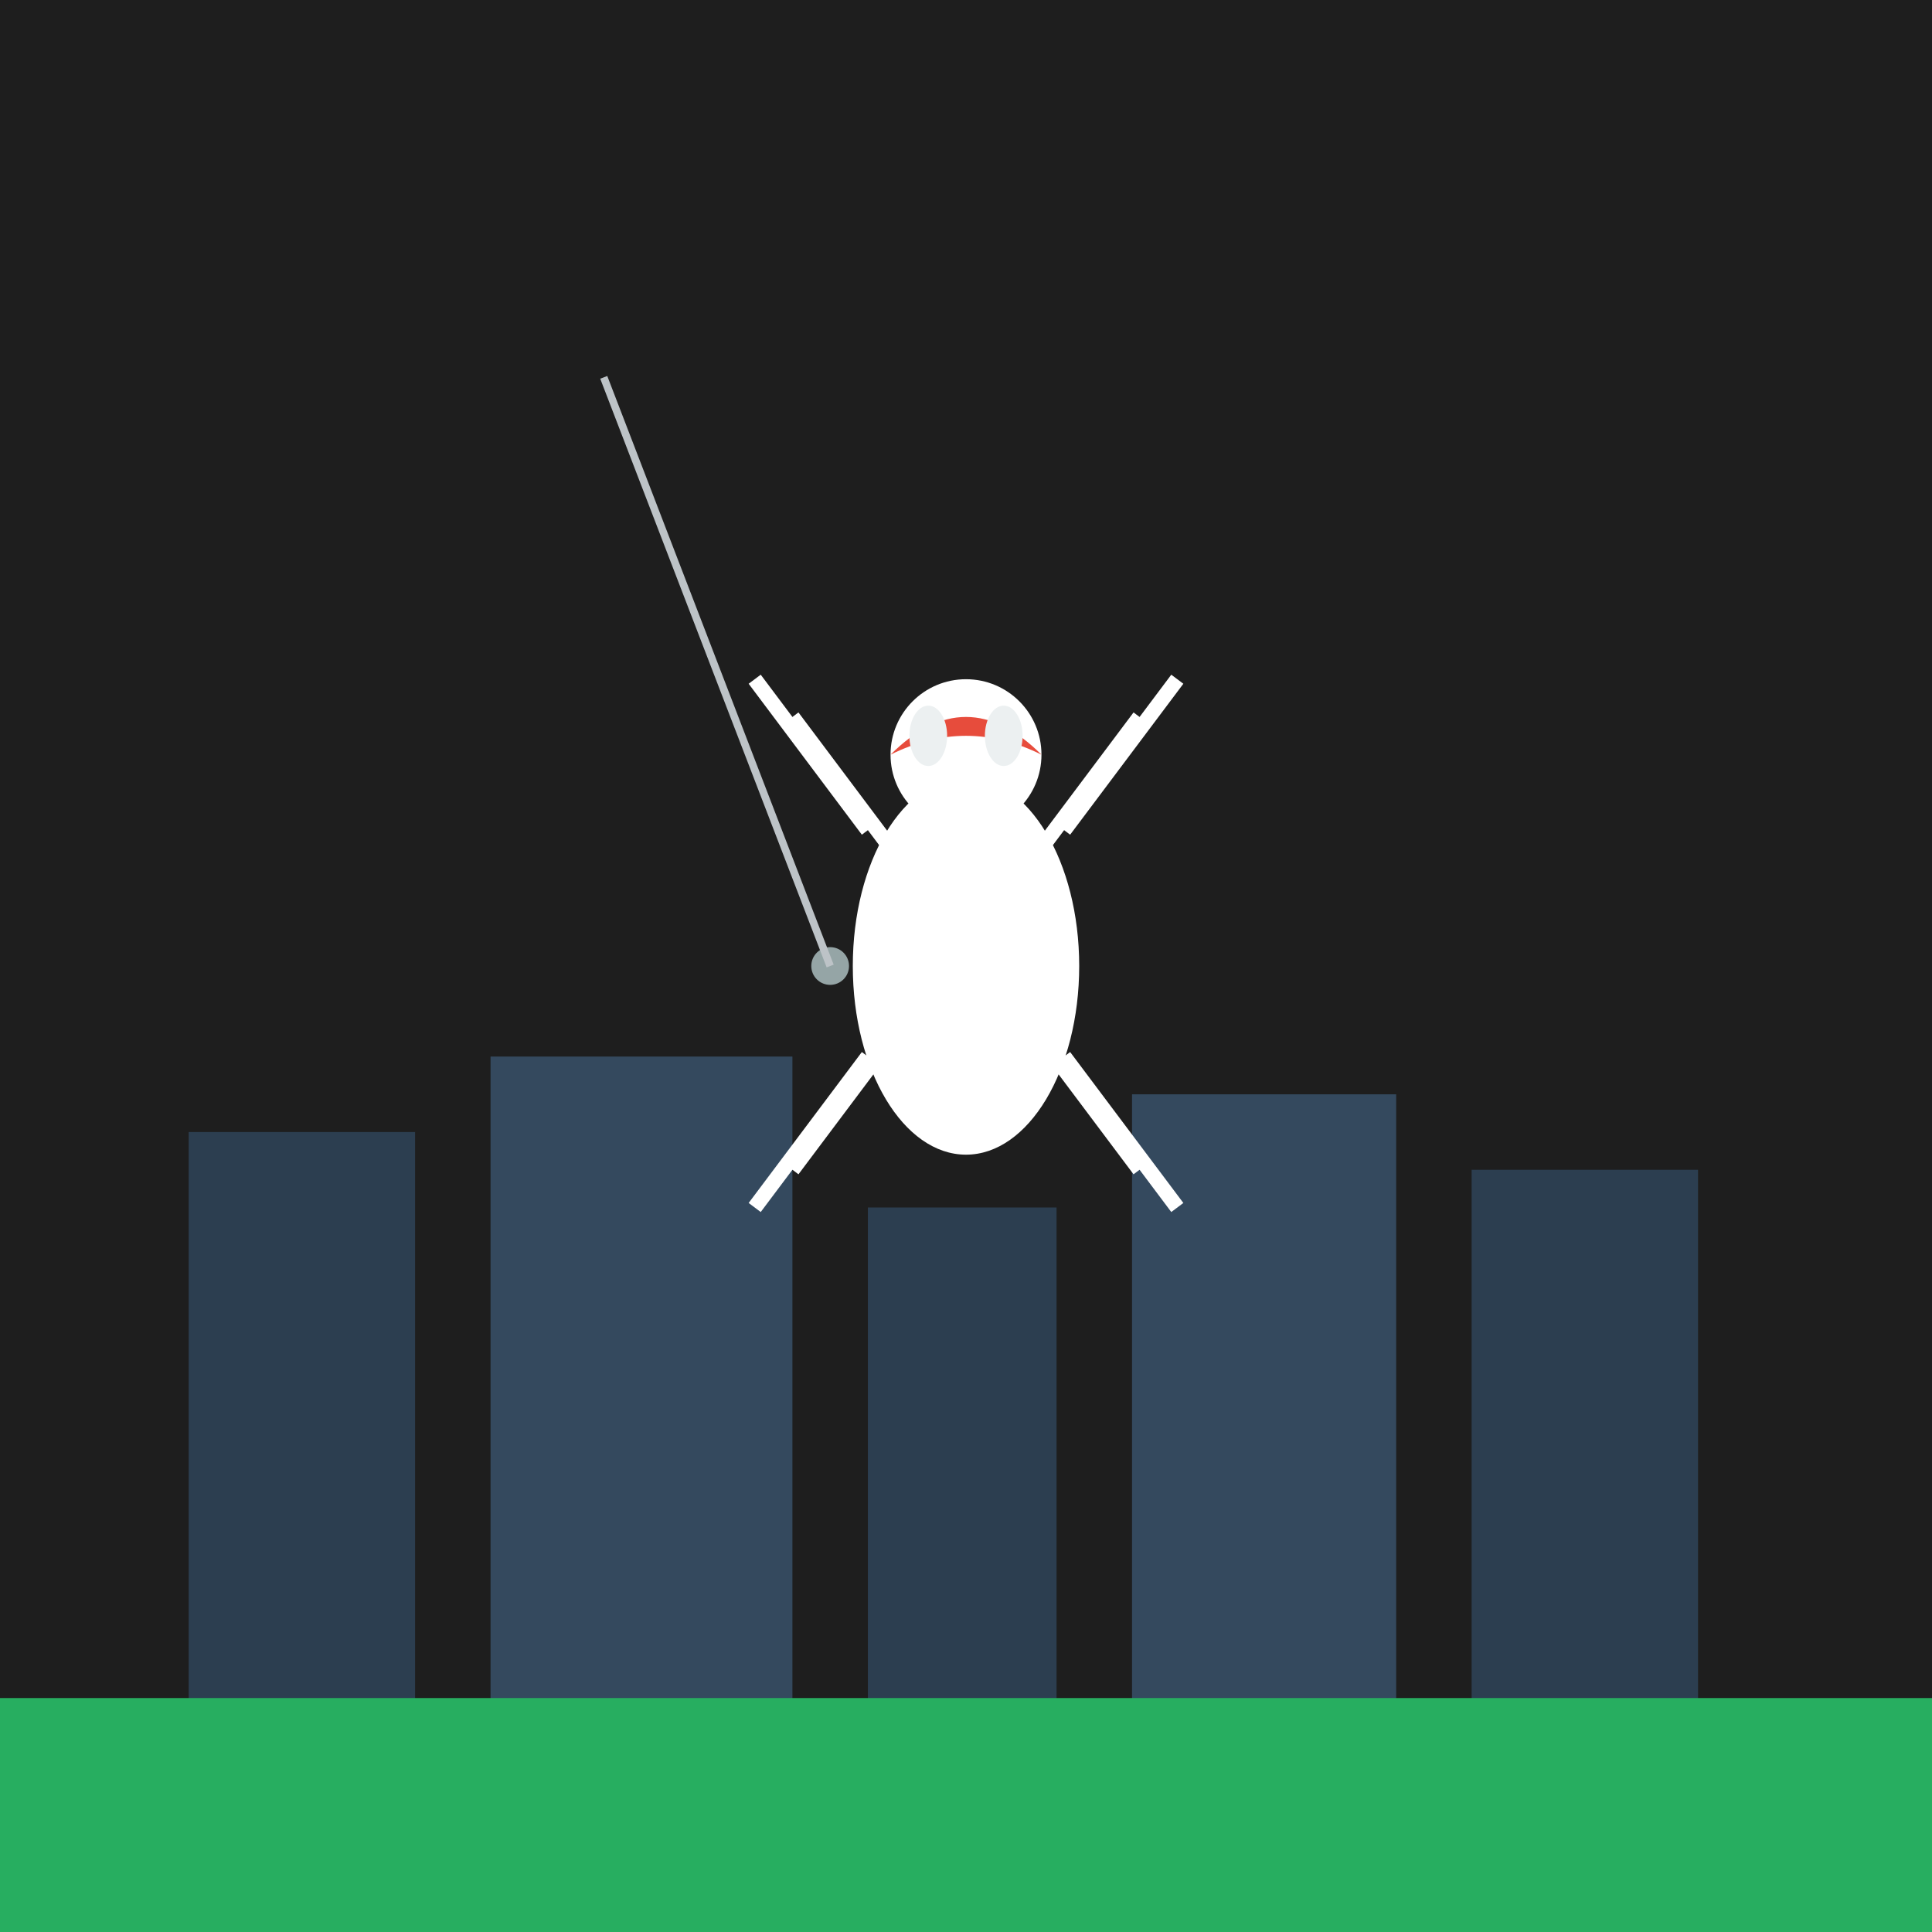
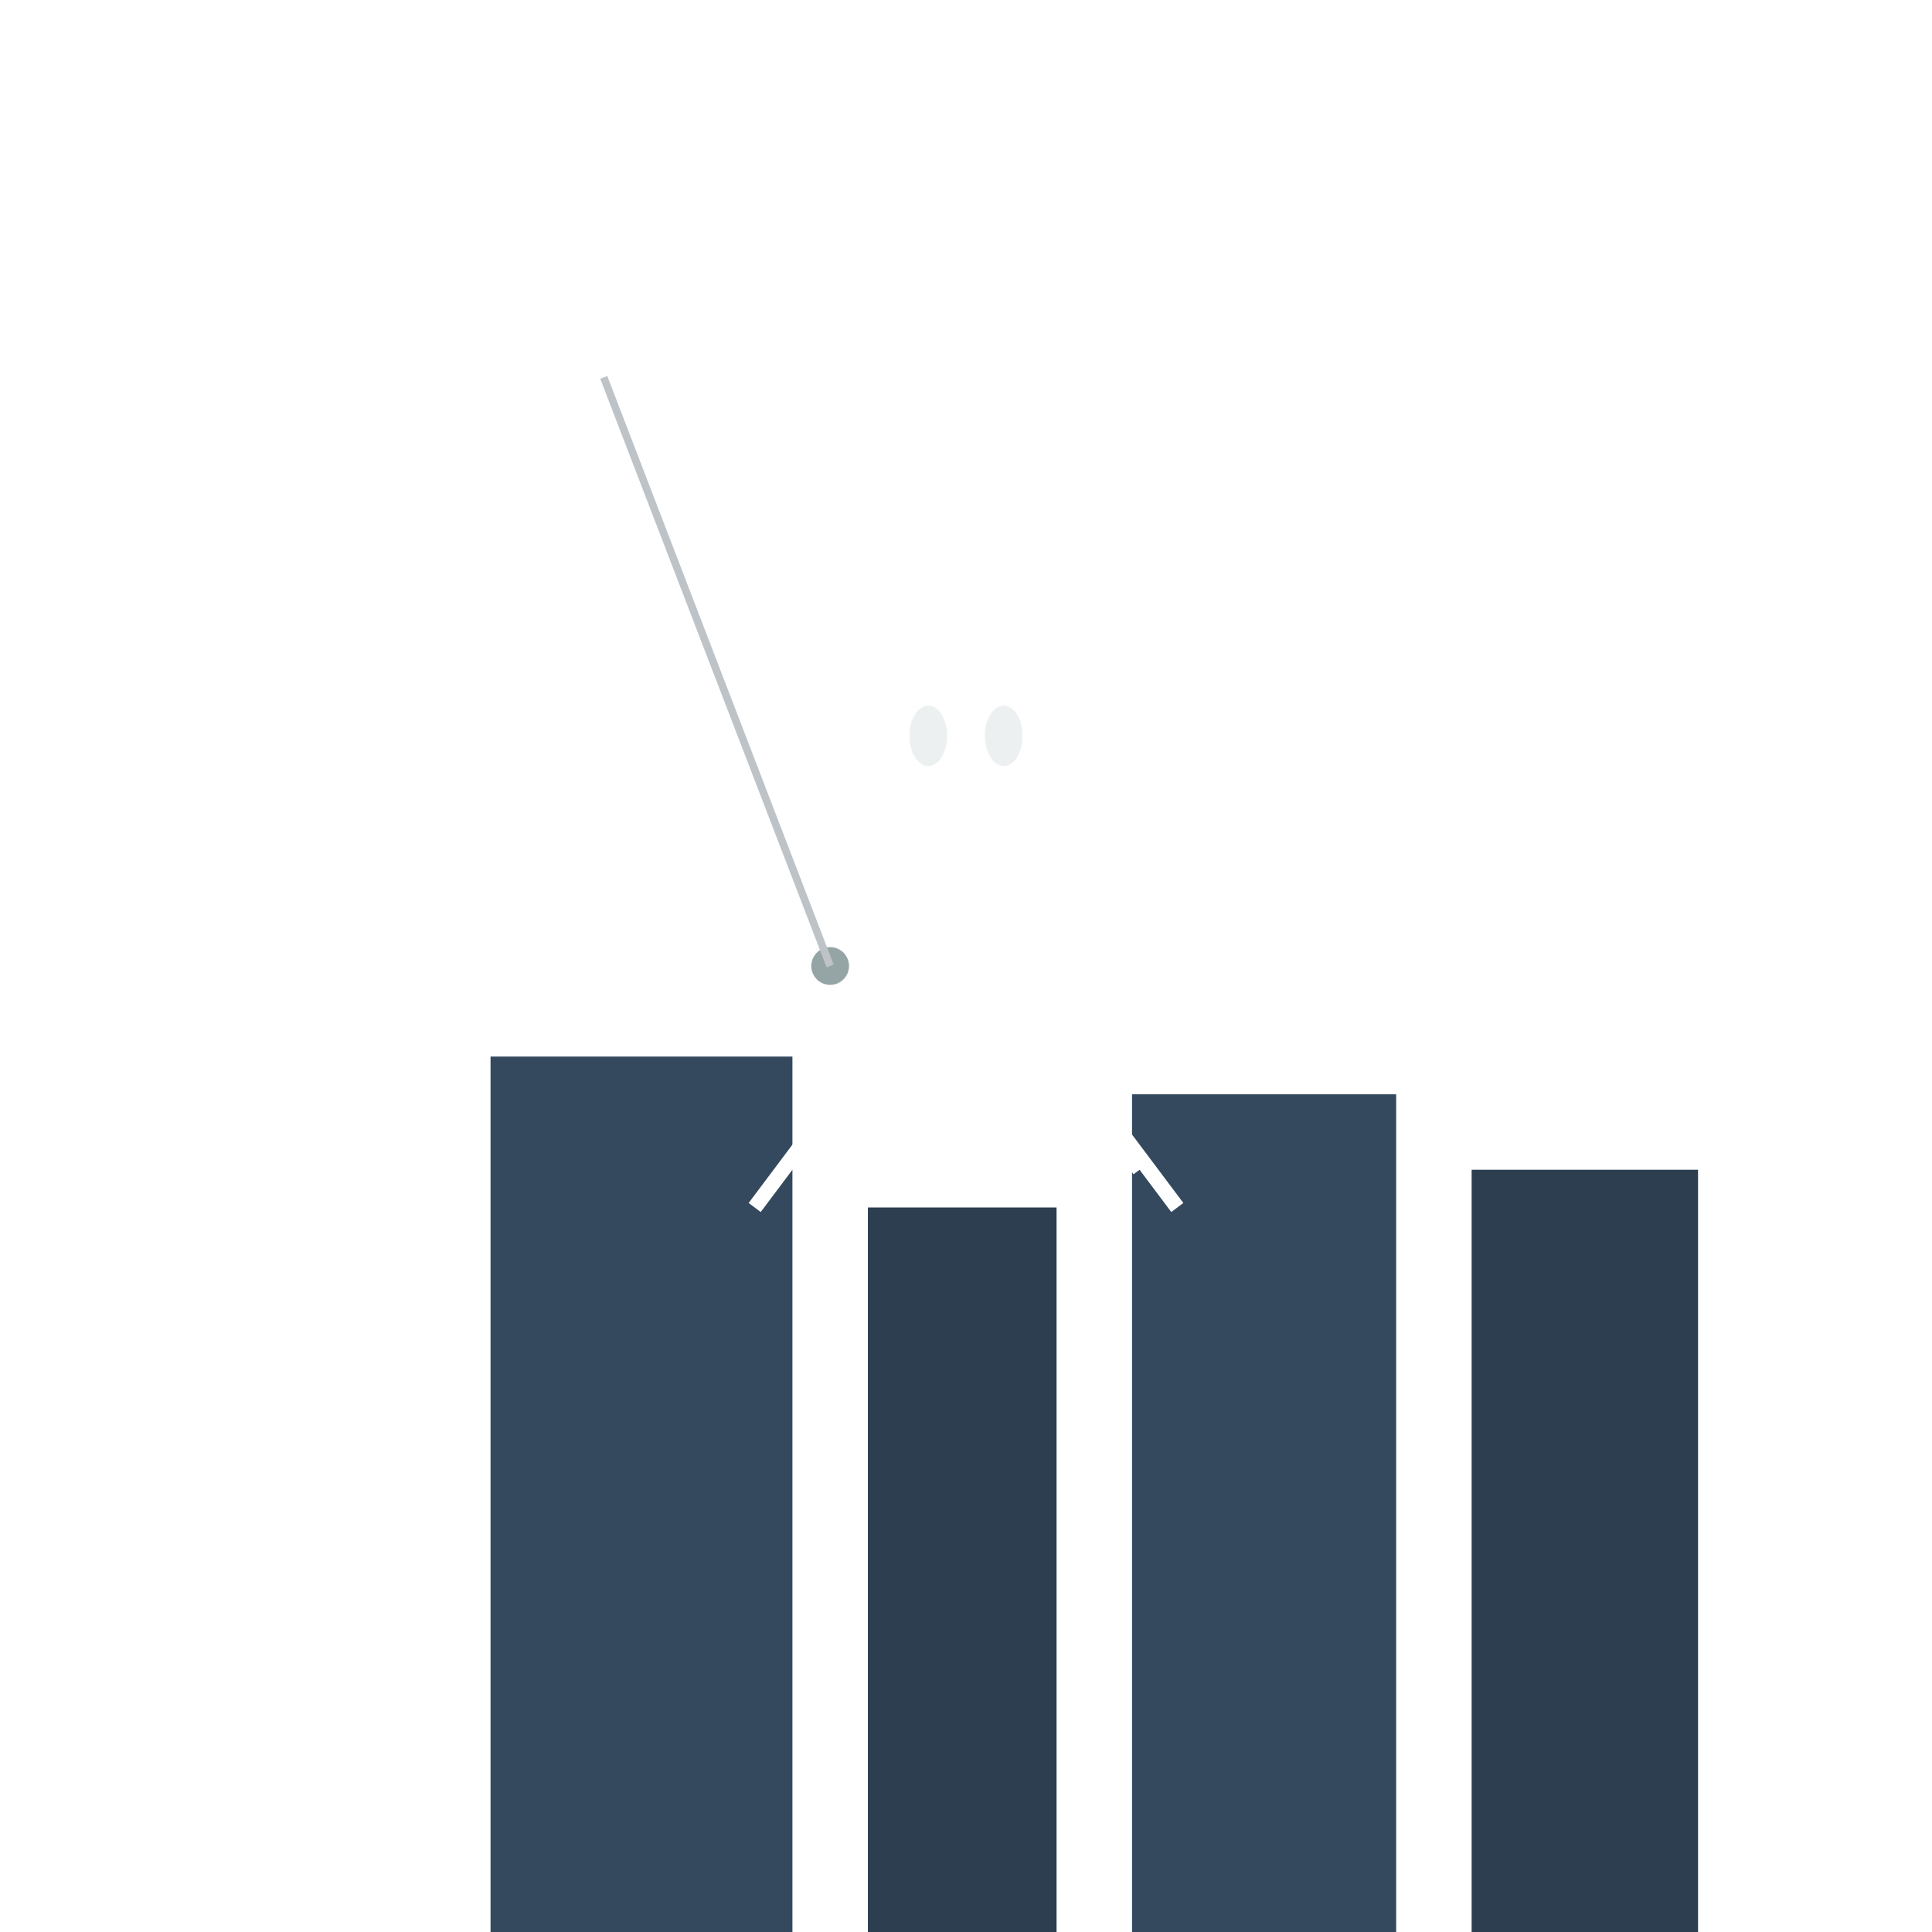
<svg xmlns="http://www.w3.org/2000/svg" viewBox="0 0 512 512">
  <title>Adventurous Spider Gwen</title>
  <desc>Spider Gwen swinging through her comic book city – because web-slinging beats traffic any day!</desc>
-   <rect id="background" class="background" width="512" height="512" fill="#1e1e1e" />
  <g id="skyline" class="skyline">
-     <rect id="building1" class="building" x="50" y="300" width="60" height="212" fill="#2c3e50" />
    <rect id="building2" class="building" x="130" y="280" width="80" height="232" fill="#34495e" />
    <rect id="building3" class="building" x="230" y="320" width="50" height="192" fill="#2c3e50" />
    <rect id="building4" class="building" x="300" y="290" width="70" height="222" fill="#34495e" />
    <rect id="building5" class="building" x="390" y="310" width="60" height="202" fill="#2c3e50" />
  </g>
  <g id="spiderGwen" class="spiderGwen">
    <ellipse id="body" class="body" cx="256" cy="256" rx="30" ry="50" fill="#ffffff" />
    <circle id="head" class="head" cx="256" cy="200" r="20" fill="#ffffff" />
-     <path id="mask" class="mask" d="M236,200 Q256,180 276,200 Q256,190 236,200" fill="#e74c3c" />
    <ellipse id="eyeLeft" class="eye" cx="246" cy="195" rx="5" ry="8" fill="#ecf0f1">
      <animate attributeName="cy" values="195;190;195" dur="5s" repeatCount="indefinite" />
    </ellipse>
    <ellipse id="eyeRight" class="eye" cx="266" cy="195" rx="5" ry="8" fill="#ecf0f1">
      <animate attributeName="cy" values="195;190;195" dur="5s" repeatCount="indefinite" />
    </ellipse>
    <line id="leftLeg1" class="leg" x1="230" y1="220" x2="200" y2="180" stroke="#ffffff" stroke-width="4">
      <animateTransform attributeName="transform" type="rotate" from="0 230 220" to="15 230 220" dur="5s" repeatCount="indefinite" />
    </line>
    <line id="leftLeg2" class="leg" x1="240" y1="230" x2="210" y2="190" stroke="#ffffff" stroke-width="4">
      <animateTransform attributeName="transform" type="rotate" from="0 240 230" to="-15 240 230" dur="5s" repeatCount="indefinite" />
    </line>
    <line id="leftLeg3" class="leg" x1="240" y1="270" x2="210" y2="310" stroke="#ffffff" stroke-width="4">
      <animateTransform attributeName="transform" type="rotate" from="0 240 270" to="15 240 270" dur="5s" repeatCount="indefinite" />
    </line>
    <line id="leftLeg4" class="leg" x1="230" y1="280" x2="200" y2="320" stroke="#ffffff" stroke-width="4">
      <animateTransform attributeName="transform" type="rotate" from="0 230 280" to="-15 230 280" dur="5s" repeatCount="indefinite" />
    </line>
    <line id="rightLeg1" class="leg" x1="282" y1="220" x2="312" y2="180" stroke="#ffffff" stroke-width="4">
      <animateTransform attributeName="transform" type="rotate" from="0 282 220" to="-15 282 220" dur="5s" repeatCount="indefinite" />
    </line>
    <line id="rightLeg2" class="leg" x1="272" y1="230" x2="302" y2="190" stroke="#ffffff" stroke-width="4">
      <animateTransform attributeName="transform" type="rotate" from="0 272 230" to="15 272 230" dur="5s" repeatCount="indefinite" />
    </line>
    <line id="rightLeg3" class="leg" x1="272" y1="270" x2="302" y2="310" stroke="#ffffff" stroke-width="4">
      <animateTransform attributeName="transform" type="rotate" from="0 272 270" to="-15 272 270" dur="5s" repeatCount="indefinite" />
    </line>
    <line id="rightLeg4" class="leg" x1="282" y1="280" x2="312" y2="320" stroke="#ffffff" stroke-width="4">
      <animateTransform attributeName="transform" type="rotate" from="0 282 280" to="15 282 280" dur="5s" repeatCount="indefinite" />
    </line>
    <circle id="webShooter" class="webShooter" cx="220" cy="256" r="5" fill="#95a5a6">
      <animate attributeName="r" values="5;8;5" dur="5s" repeatCount="indefinite" />
    </circle>
    <line id="webLine" class="webLine" x1="220" y1="256" x2="160" y2="100" stroke="#bdc3c7" stroke-width="2">
      <animate attributeName="x2" values="160;165;160" dur="5s" repeatCount="indefinite" />
      <animate attributeName="y2" values="100;105;100" dur="5s" repeatCount="indefinite" />
    </line>
  </g>
-   <rect id="ground" class="ground" y="450" width="512" height="62" fill="#27ae60" />
  <animateTransform attributeName="transform" attributeType="XML" type="rotate" from="0 256 256" to="360 256 256" dur="5s" repeatCount="indefinite" />
</svg>